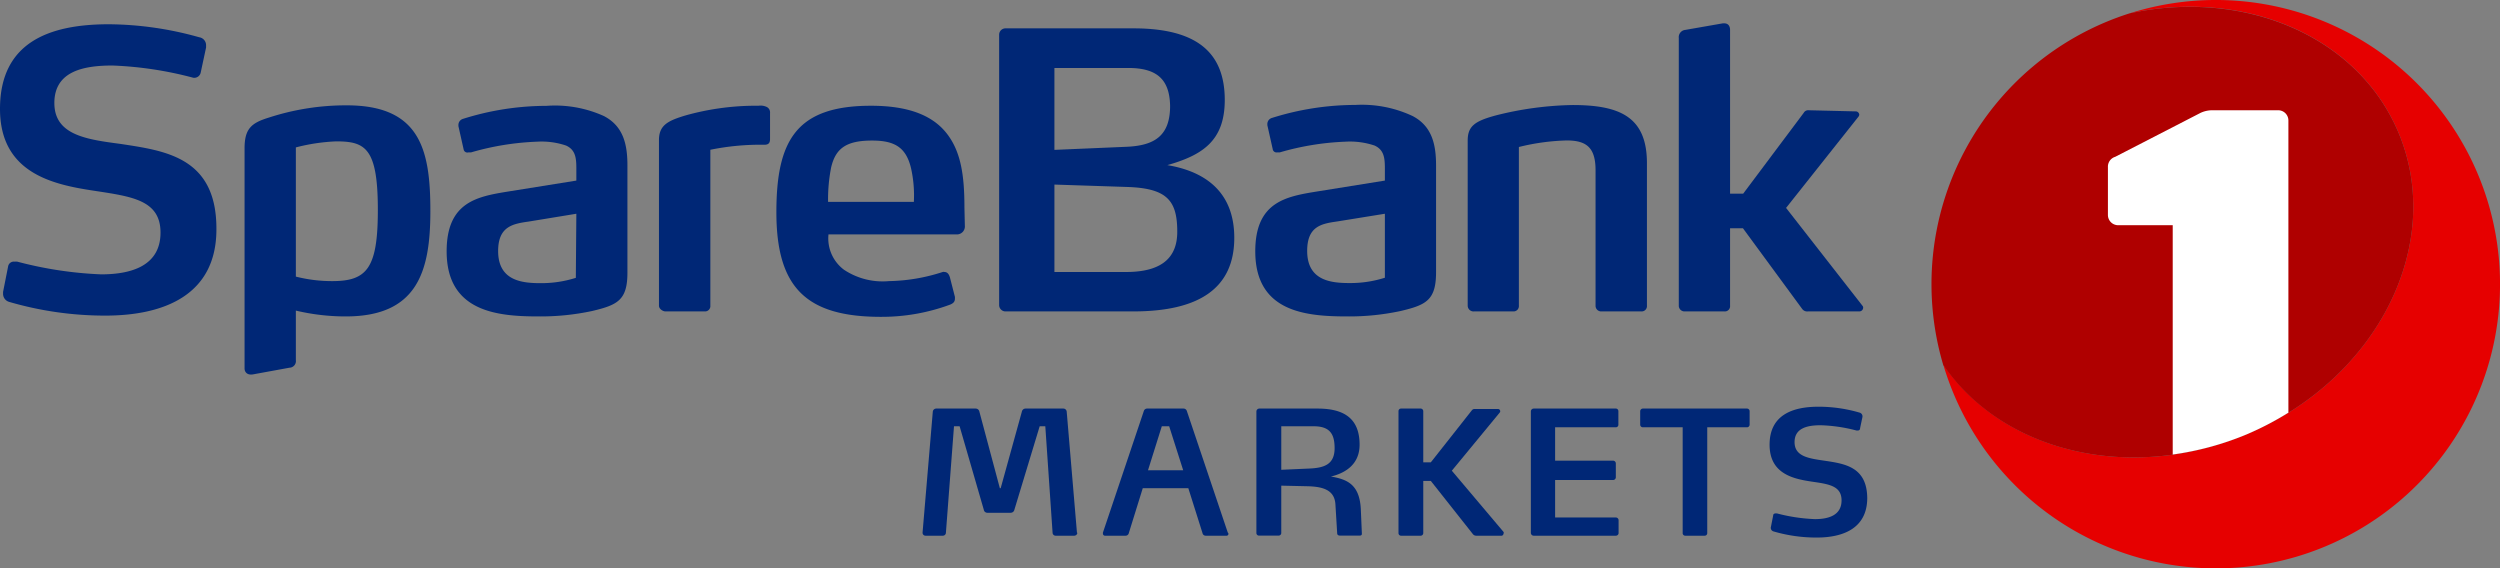
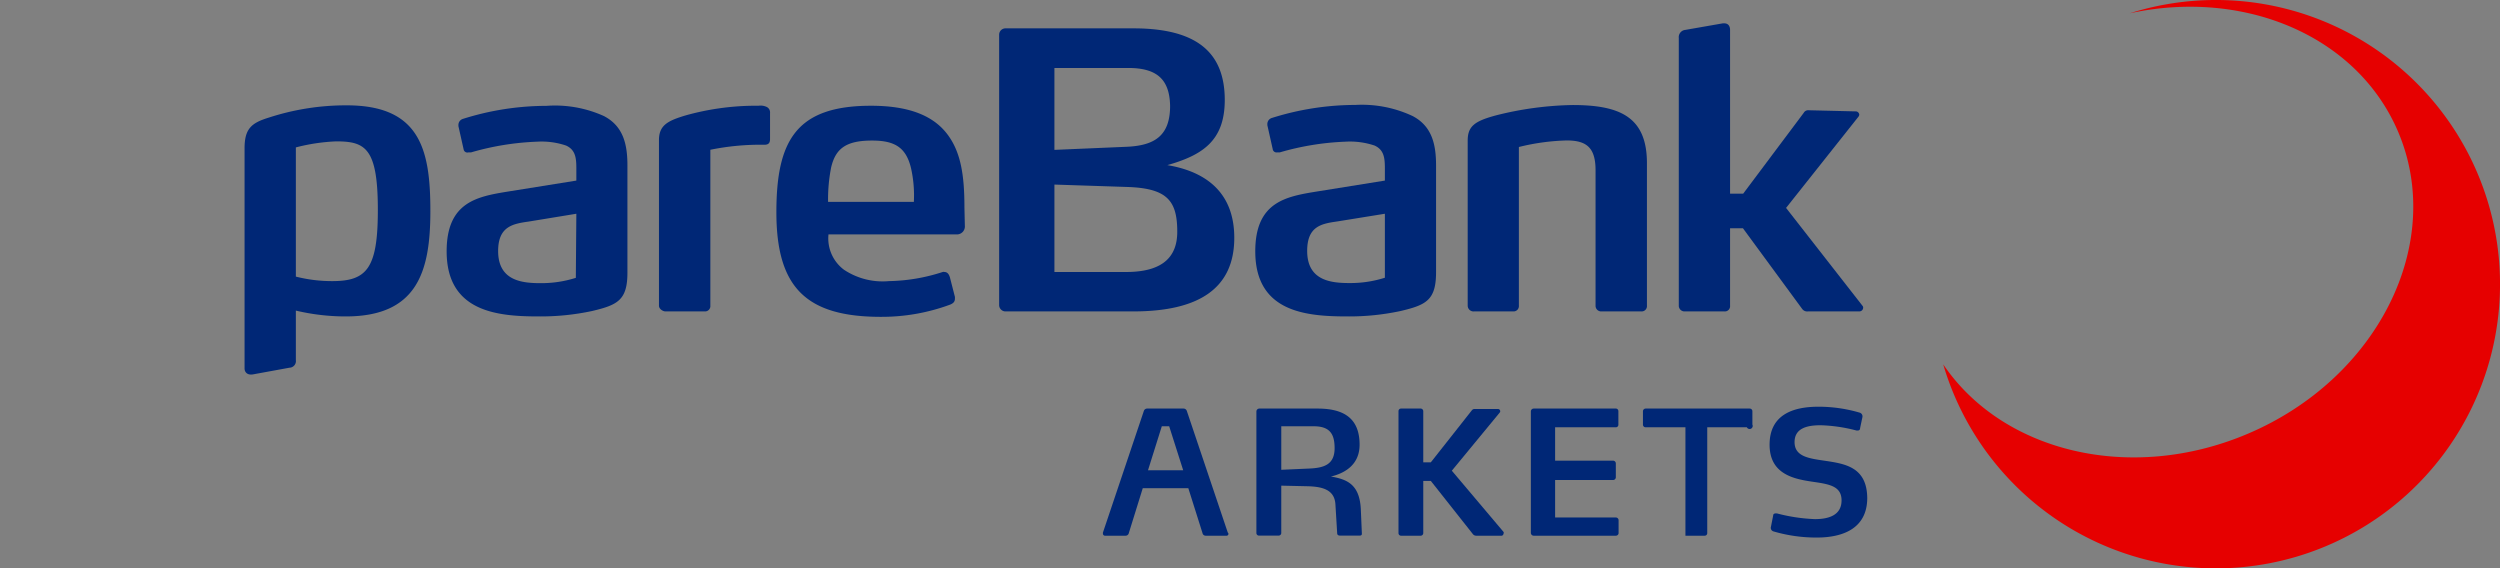
<svg xmlns="http://www.w3.org/2000/svg" id="SB1_Markets" data-name="SB1 Markets" viewBox="0 0 244.21 55.52">
  <rect x="0" y="0" width="244.21" height="55.52" fill="#808080" stroke="none" />
  <defs>
    <style>.cls-1{fill:#002776;}.cls-2{fill:#e60000;}.cls-3{fill:#af0000;}.cls-4{fill:none;}.cls-5{fill:#fff;}</style>
  </defs>
  <title>rgb_SB1_Markets_verti_pos</title>
-   <path class="cls-1" d="M27.29,42.19a33.45,33.45,0,0,1-9.43-1.35.82.82,0,0,1-.56-.78v-.19l.49-2.47a.56.56,0,0,1,.63-.48,1,1,0,0,1,.27,0,37.82,37.82,0,0,0,8.19,1.24c3.07,0,5.8-.9,5.8-4.08S29.87,30.56,26.24,30c-4-.6-9.24-1.68-9.24-8,0-6.55,4.87-8.27,10.63-8.27A33.17,33.17,0,0,1,36.46,15a.78.78,0,0,1,.67.78V16l-.52,2.43a.64.64,0,0,1-.6.53s-.07,0-.11,0A35.9,35.9,0,0,0,28,17.76c-2.77,0-5.69.52-5.69,3.66s3.15,3.56,6.48,4c4.37.67,9.35,1.3,9.35,8.27C38.18,40.28,32.87,42.19,27.29,42.19Z" transform="translate(-17 -11.36)" />
  <path class="cls-1" d="M74.84,41.74a24,24,0,0,1-5.21.53c-4,0-9-.42-9-6.36,0-4.83,3-5.35,6-5.84L73.3,29V27.79c0-1.05-.11-1.8-1-2.21a7.47,7.47,0,0,0-2.84-.38A26.59,26.59,0,0,0,63,26.25c-.11,0-.18,0-.26,0A.37.37,0,0,1,62.3,26l-.52-2.32v-.15a.62.62,0,0,1,.45-.56,27.12,27.12,0,0,1,8.15-1.27A11.58,11.58,0,0,1,76,22.7c1.91,1,2.29,2.8,2.29,4.82V37.85C78.32,40.66,77.38,41.14,74.84,41.74Zm-1.54-9.5L68.66,33c-1.53.22-3,.45-3,2.88,0,2.92,2.35,3.14,4.15,3.14a11.11,11.11,0,0,0,3.44-.52Z" transform="translate(-17 -11.36)" />
  <path class="cls-1" d="M91.67,25.5a24.43,24.43,0,0,0-5.28.49V41.22a.52.52,0,0,1-.56.56H82c-.22,0-.63-.22-.63-.56V25.05c0-1.46.86-1.9,2.65-2.43a25.54,25.54,0,0,1,6.44-.93h.63a1.4,1.4,0,0,1,.79.11.59.59,0,0,1,.34.6v2.43C92.23,25.2,92.19,25.5,91.67,25.5Z" transform="translate(-17 -11.36)" />
  <path class="cls-1" d="M111.25,33.4a.78.78,0,0,1-.79.86H97.93a3.82,3.82,0,0,0,1.5,3.44,6.81,6.81,0,0,0,4.41,1.12,17.8,17.8,0,0,0,5.24-.89.33.33,0,0,1,.19,0c.22,0,.41.15.52.52l.49,1.91a1.49,1.49,0,0,1,0,.19c0,.3-.19.45-.45.56a19.23,19.23,0,0,1-6.78,1.2c-7.33,0-10.21-2.89-10.21-10.22,0-7,1.94-10.4,9.24-10.4,3.78,0,6.1,1,7.45,2.77s1.68,4.08,1.68,7.18ZM106,27.82c-.48-2.06-1.6-2.73-3.81-2.73-2.51,0-3.56.75-4,2.62a16.19,16.19,0,0,0-.3,3.37l8.38,0A12.21,12.21,0,0,0,106,27.82Z" transform="translate(-17 -11.36)" />
  <path class="cls-1" d="M153.82,41.74a23.92,23.92,0,0,1-5.2.53c-4.05,0-9-.42-9-6.36,0-4.83,3-5.35,6-5.84L152.28,29V27.79c0-1.05-.11-1.8-1-2.21a7.53,7.53,0,0,0-2.85-.38A26.4,26.4,0,0,0,142,26.25c-.12,0-.19,0-.27,0a.38.38,0,0,1-.41-.34l-.52-2.32v-.15a.62.62,0,0,1,.45-.56,27.19,27.19,0,0,1,8.15-1.27A11.66,11.66,0,0,1,155,22.7c1.9,1,2.28,2.8,2.28,4.82V37.85C157.3,40.66,156.36,41.14,153.82,41.74Zm-1.54-9.5-4.64.75c-1.53.22-2.95.45-2.95,2.88,0,2.92,2.35,3.14,4.15,3.14a11.11,11.11,0,0,0,3.44-.52Z" transform="translate(-17 -11.36)" />
  <path class="cls-1" d="M177.31,41.78h-3.86a.55.55,0,0,1-.59-.56V28c0-2.17-.83-2.92-2.81-2.92a21.41,21.41,0,0,0-4.68.64V41.22a.52.52,0,0,1-.56.56H161a.57.57,0,0,1-.63-.56V25.09c0-1.42.71-1.91,2.8-2.47a32.63,32.63,0,0,1,7.45-1c4.68,0,7.26,1.2,7.26,5.69V41.22A.52.52,0,0,1,177.31,41.78Z" transform="translate(-17 -11.36)" />
  <path class="cls-1" d="M199,41.44a.37.37,0,0,1-.38.34h-5a.61.61,0,0,1-.56-.22l-5.8-7.9H186v7.56a.51.51,0,0,1-.56.56h-3.85a.56.56,0,0,1-.6-.56V15.06a.71.71,0,0,1,.64-.78l3.66-.64h.15c.34,0,.56.23.56.64v16h1.28l5.91-7.89a.5.5,0,0,1,.49-.26l4.56.11a.35.35,0,0,1,.38.33.36.36,0,0,1-.08.19l-7.07,8.91,7.48,9.58A.25.25,0,0,1,199,41.44Z" transform="translate(-17 -11.36)" />
  <path class="cls-1" d="M45.9,38.38" transform="translate(-17 -11.36)" />
  <path class="cls-1" d="M50.88,21.65a24.33,24.33,0,0,0-7.63,1.2c-1.69.52-2.36,1.08-2.36,3v21.5c0,.38.29.68.83.58l3.55-.65a.65.65,0,0,0,.63-.75V41.7a21.07,21.07,0,0,0,4.87.57c7,0,8.27-4.38,8.27-10.29S58.1,21.65,50.88,21.65ZM49.46,38.82a14.34,14.34,0,0,1-3.56-.44V25.76a18.55,18.55,0,0,1,3.93-.59c2.85,0,4.08.63,4.08,6.69C53.91,37.55,52.86,38.82,49.46,38.82Z" transform="translate(-17 -11.36)" />
  <path class="cls-1" d="M127.7,41.78H115.24a.62.62,0,0,1-.64-.6V14.73a.62.62,0,0,1,.64-.6h12.49c6.33,0,8.91,2.48,8.91,7,0,4-2.2,5.39-5.61,6.36,3.78.63,6.54,2.68,6.54,7.1C137.57,39.57,134.06,41.78,127.7,41.78ZM127.21,18H120v8l7-.3c2.84-.11,4.3-1.12,4.3-4C131.25,19.1,130,18,127.21,18ZM127,29.62l-7-.23v8.54h7c3.78,0,5-1.65,5-3.93C132,30.93,131,29.73,127,29.62Z" transform="translate(-17 -11.36)" />
  <path class="cls-1" d="M149.81,63.68h-1.9c-.19,0-.29-.08-.29-.23l-.17-2.81c-.08-1.39-1.16-1.73-2.65-1.78l-2.64-.06v4.63a.26.26,0,0,1-.28.25H140a.25.25,0,0,1-.27-.25V51.54a.29.29,0,0,1,.29-.27h5.68c2.55,0,4.11.93,4.11,3.53,0,1.86-1.3,2.75-2.8,3.11,1.59.27,2.8.77,2.92,3.19l.1,2.32C150.05,63.6,150,63.68,149.81,63.68ZM145.32,53h-3.16v4.25l2.71-.12c1.52-.06,2.5-.42,2.5-2C147.37,53.67,146.83,53,145.32,53Z" transform="translate(-17 -11.36)" />
-   <path class="cls-1" d="M122.24,63.42a.31.31,0,0,1-.32.27h-1.78a.3.3,0,0,1-.32-.29L119.11,53h-.55l-2.47,8.15a.37.37,0,0,1-.36.3h-2.28a.35.35,0,0,1-.35-.3L110.74,53h-.55l-.79,10.4a.3.3,0,0,1-.32.29h-1.65a.29.29,0,0,1-.31-.31l1-11.81a.34.34,0,0,1,.34-.3h3.86a.37.37,0,0,1,.35.3l2,7.48h.08l2.07-7.48a.37.37,0,0,1,.35-.3h3.71a.33.33,0,0,1,.32.3l1,11.81Z" transform="translate(-17 -11.36)" />
  <path class="cls-1" d="M137,63.49a.19.19,0,0,1-.22.2h-2a.31.31,0,0,1-.31-.24l-1.39-4.4h-4.45l-1.38,4.44a.32.32,0,0,1-.29.2h-2a.2.2,0,0,1-.22-.19.43.43,0,0,1,0-.12l4-11.89a.34.34,0,0,1,.3-.22h3.59a.34.34,0,0,1,.3.22l4,11.88A.32.32,0,0,1,137,63.49ZM131.21,53h-.72l-1.35,4.3h3.44Z" transform="translate(-17 -11.36)" />
  <path class="cls-1" d="M163.88,63.33a.17.17,0,0,1,0,.12c0,.12-.1.24-.19.24h-2.5a.41.41,0,0,1-.3-.14l-4.12-5.21h-.74v5.1a.26.26,0,0,1-.29.25h-1.86a.25.25,0,0,1-.27-.25V51.52a.25.25,0,0,1,.27-.25h1.86a.26.26,0,0,1,.29.25v5h.74l4-5.07a.33.33,0,0,1,.27-.14l2.3,0a.23.23,0,0,1,.21.23.24.24,0,0,1-.05.12l-4.68,5.68Z" transform="translate(-17 -11.36)" />
  <path class="cls-1" d="M174.82,63.69h-8a.28.28,0,0,1-.28-.27V51.54a.28.28,0,0,1,.28-.27h8a.25.25,0,0,1,.27.25v1.31a.25.25,0,0,1-.27.27h-5.91v3.26h5.66a.27.27,0,0,1,.27.27V58a.27.27,0,0,1-.27.25h-5.66v3.66h5.93a.27.27,0,0,1,.27.25v1.3A.27.27,0,0,1,174.82,63.69Z" transform="translate(-17 -11.36)" />
-   <path class="cls-1" d="M187.64,53.1h-3.87V63.44a.25.25,0,0,1-.27.25h-1.86a.25.25,0,0,1-.27-.25V53.1h-3.88a.26.26,0,0,1-.27-.27V51.52a.27.27,0,0,1,.27-.25h10.15a.26.26,0,0,1,.27.27v1.29A.26.26,0,0,1,187.64,53.1Z" transform="translate(-17 -11.36)" />
+   <path class="cls-1" d="M187.64,53.1h-3.87V63.44a.25.25,0,0,1-.27.25h-1.86V53.1h-3.88a.26.26,0,0,1-.27-.27V51.52a.27.27,0,0,1,.27-.25h10.15a.26.26,0,0,1,.27.27v1.29A.26.26,0,0,1,187.64,53.1Z" transform="translate(-17 -11.36)" />
  <path class="cls-1" d="M194.47,63.87a14.83,14.83,0,0,1-4.23-.6.36.36,0,0,1-.25-.44l.22-1.11c0-.2.2-.23.4-.2a17,17,0,0,0,3.68.55c1.38,0,2.6-.4,2.6-1.83s-1.26-1.59-2.89-1.83c-1.81-.27-4.14-.75-4.14-3.61s2.18-3.71,4.77-3.71a14.21,14.21,0,0,1,4,.57.38.38,0,0,1,.3.44l-.23,1.09c0,.22-.19.25-.37.22a15.3,15.3,0,0,0-3.48-.51c-1.24,0-2.55.24-2.55,1.65s1.41,1.59,2.9,1.81c2,.3,4.2.59,4.2,3.71C199.36,63,197,63.87,194.47,63.87Z" transform="translate(-17 -11.36)" />
  <path class="cls-2" d="M233.45,11.36a27.81,27.81,0,0,0-8.41,1.3c11.17-2.43,22.24,2.18,26.23,11.6,4.61,10.89-2,24.1-14.74,29.49-11.44,4.84-23.93,1.75-29.71-6.8a27.76,27.76,0,1,0,26.63-35.59Z" transform="translate(-17 -11.36)" />
-   <path class="cls-3" d="M236.53,53.75c12.75-5.39,19.35-18.6,14.74-29.49-4-9.42-15.06-14-26.23-11.6A27.75,27.75,0,0,0,206.82,47C212.6,55.5,225.09,58.59,236.53,53.75Z" transform="translate(-17 -11.36)" />
-   <path class="cls-4" d="M229.23,55.76V59.3a1,1,0,0,0,1,1h9.28a1,1,0,0,0,1-1V51.66a29.59,29.59,0,0,1-4,2.09A29,29,0,0,1,229.23,55.76Z" transform="translate(-17 -11.36)" />
-   <path class="cls-5" d="M239.54,22.13h-6.46a2.71,2.71,0,0,0-1.13.26l-8.33,4.29a1,1,0,0,0-.71,1v4.68a1,1,0,0,0,1,1h5.33V55.76a29,29,0,0,0,7.3-2,29.59,29.59,0,0,0,4-2.09V23.16A1,1,0,0,0,239.54,22.13Z" transform="translate(-17 -11.36)" />
</svg>